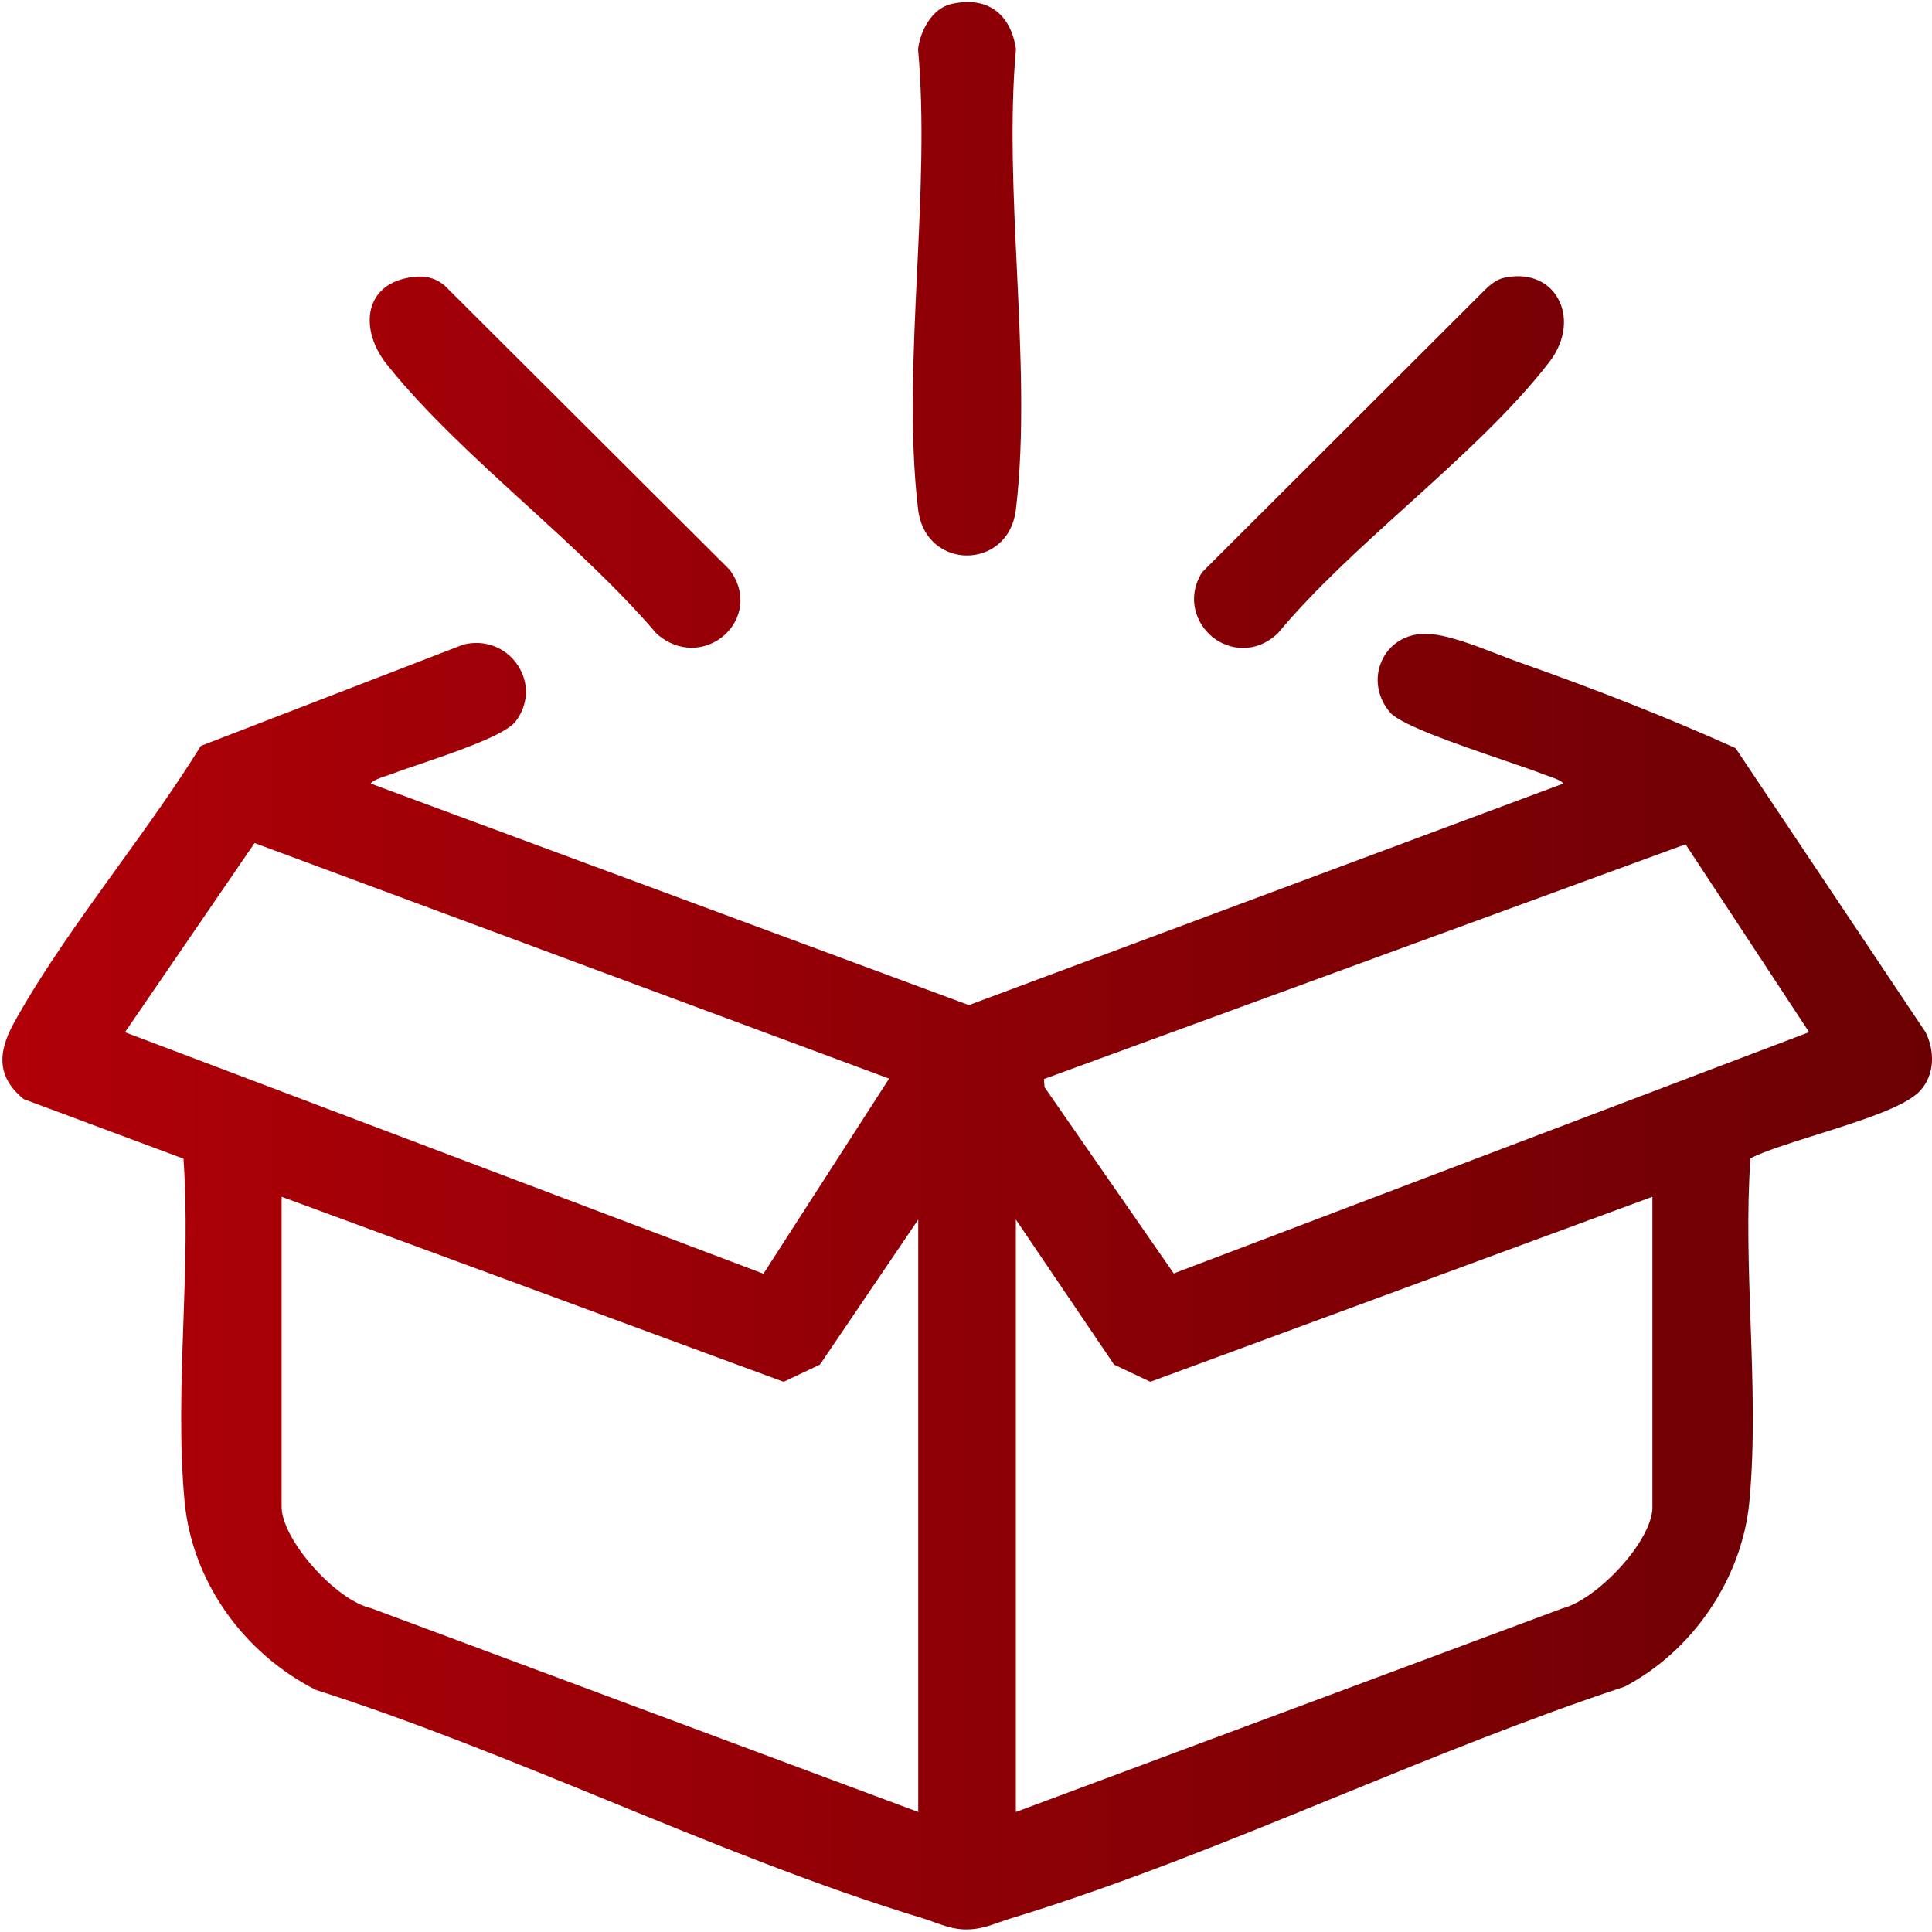
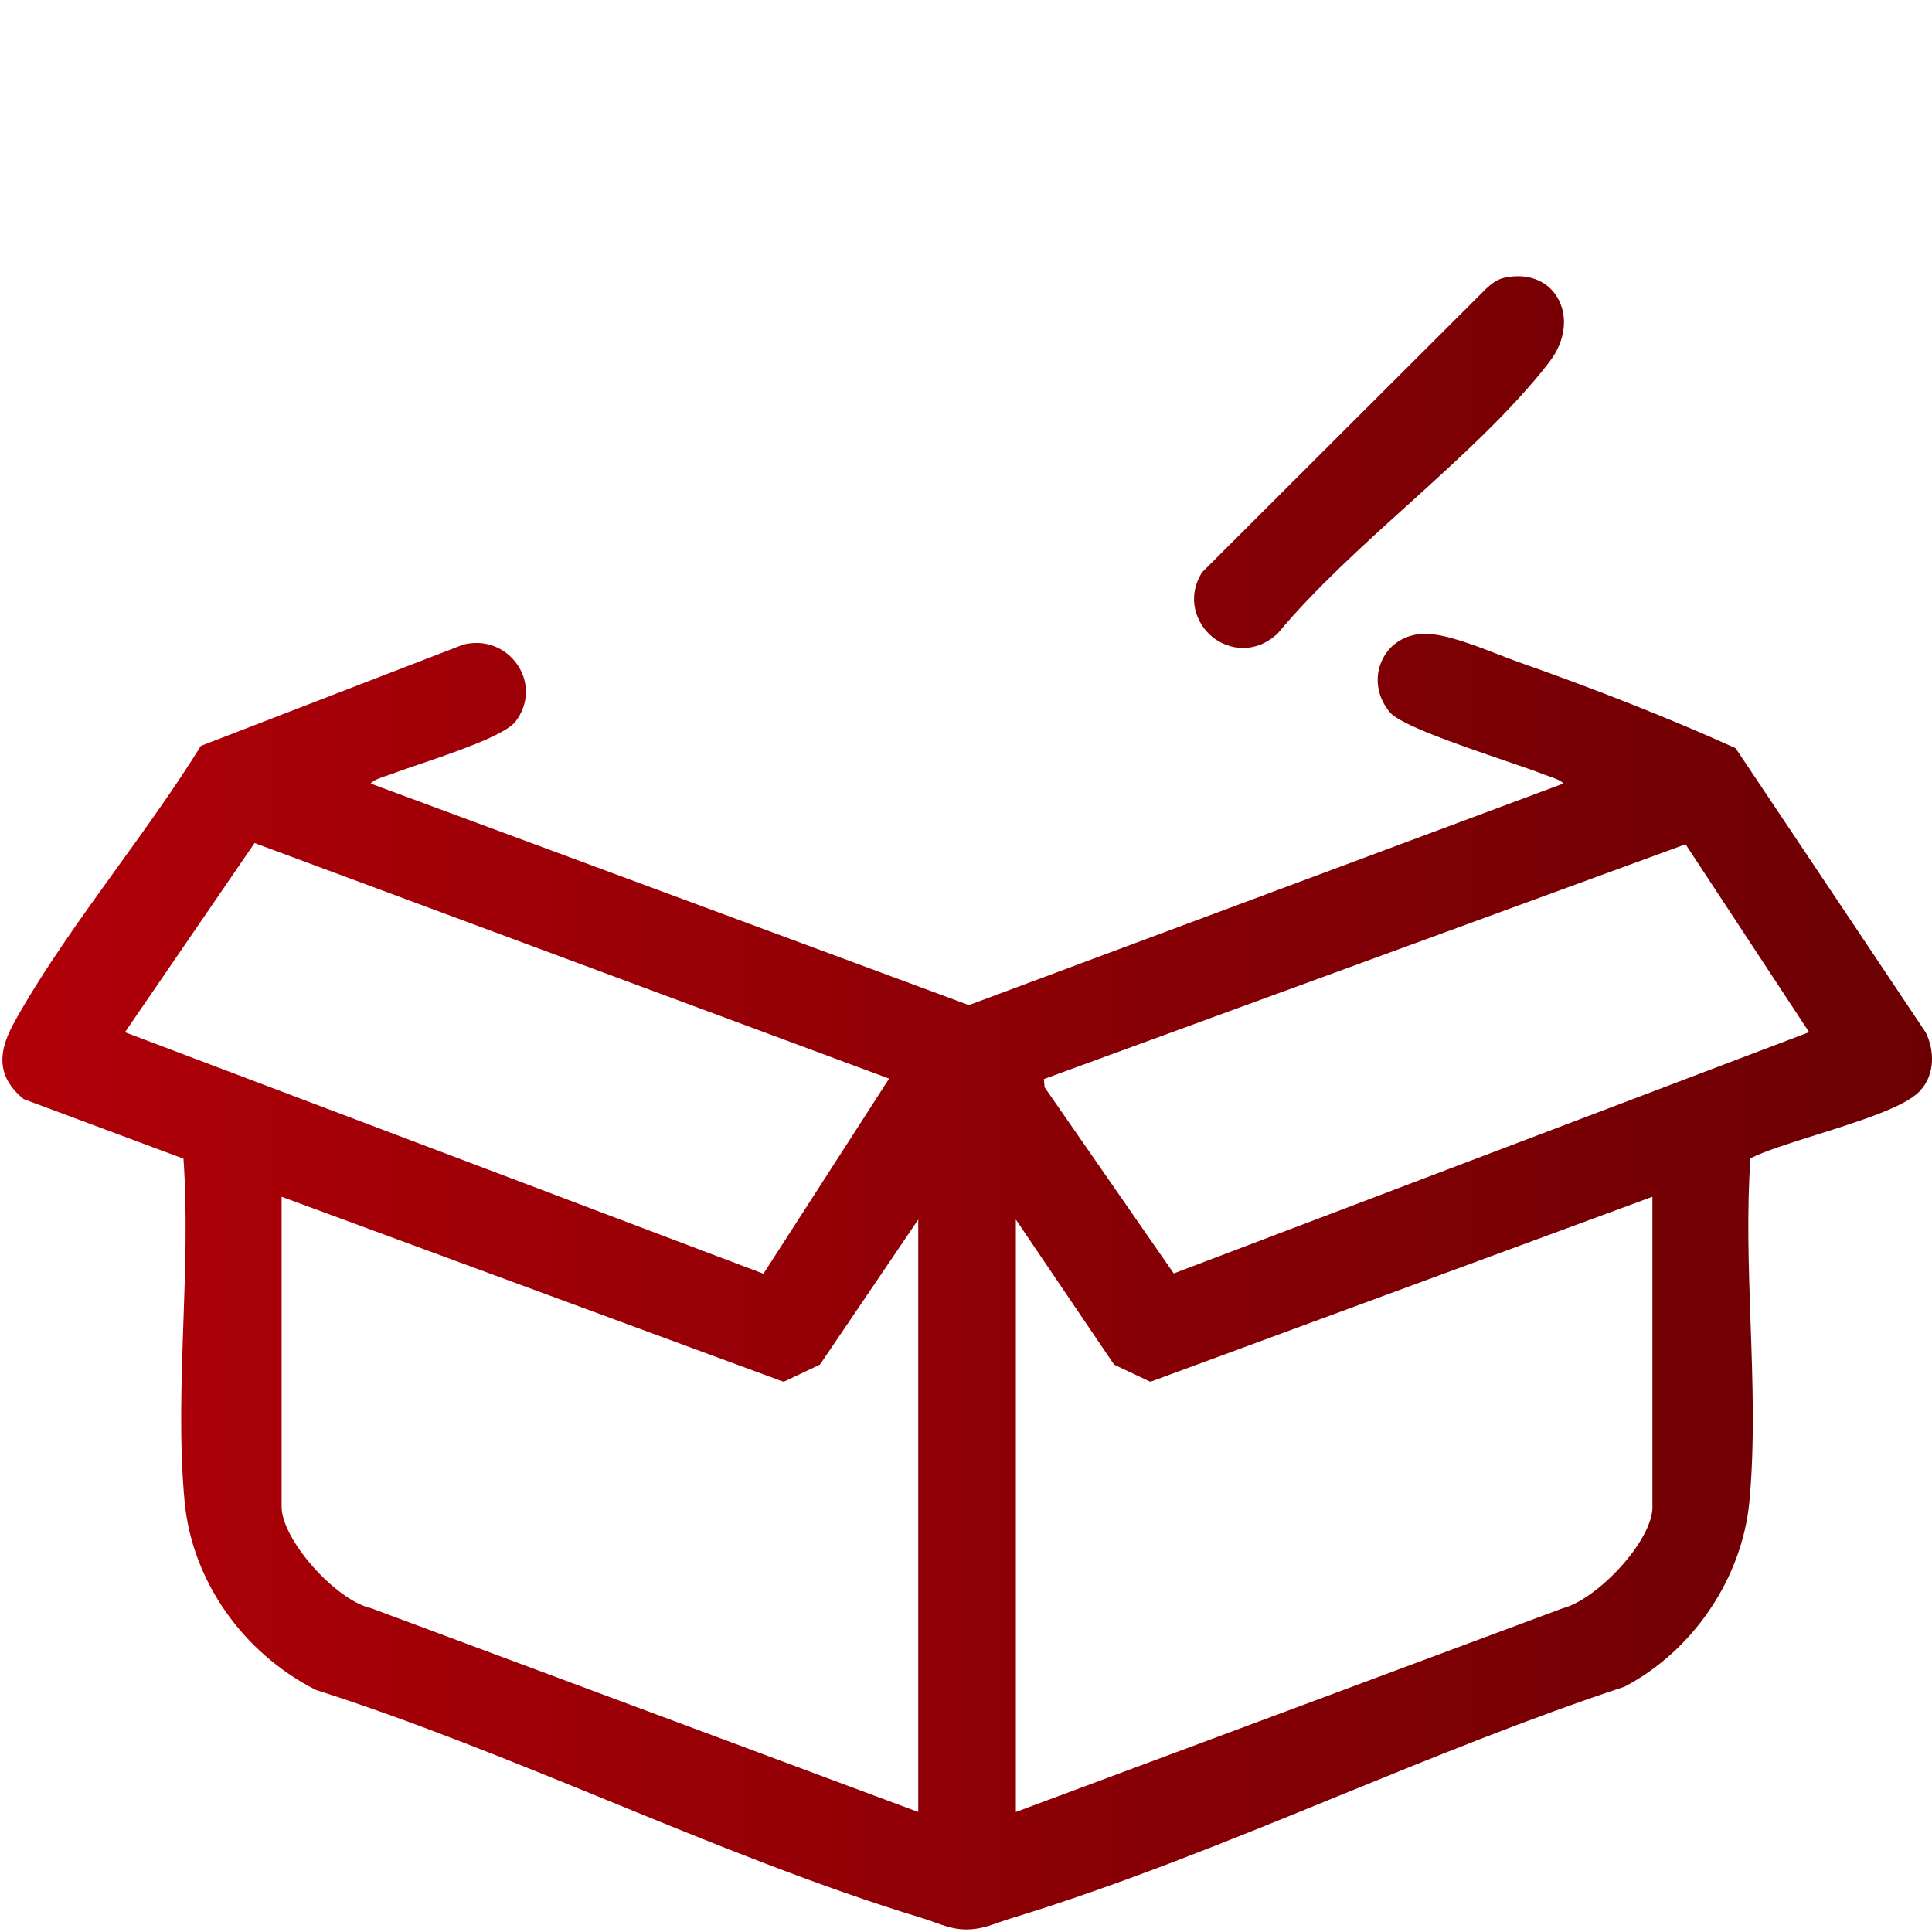
<svg xmlns="http://www.w3.org/2000/svg" width="25" height="25" viewBox="0 0 25 25" fill="none">
  <path d="M24.921 13.364C24.921 13.364 24.92 13.362 24.919 13.36L22.463 9.688C22.46 9.684 22.456 9.68 22.45 9.677C21.619 9.302 20.677 8.929 19.649 8.567C19.572 8.54 19.483 8.505 19.39 8.469C19.081 8.349 18.698 8.201 18.442 8.201H18.436C18.186 8.204 17.979 8.334 17.881 8.549C17.781 8.77 17.822 9.027 17.988 9.22C18.128 9.382 18.873 9.637 19.471 9.842C19.685 9.915 19.87 9.979 19.973 10.02C19.991 10.027 20.014 10.035 20.038 10.043C20.104 10.065 20.199 10.098 20.23 10.139L12.537 13.006L4.796 10.139C4.828 10.096 4.931 10.062 4.996 10.04C5.018 10.033 5.037 10.027 5.053 10.021C5.132 9.99 5.257 9.947 5.402 9.898C5.882 9.735 6.538 9.512 6.673 9.334C6.84 9.113 6.85 8.834 6.699 8.607C6.544 8.375 6.268 8.271 5.995 8.341C5.994 8.341 5.993 8.341 5.992 8.342L2.609 9.648C2.603 9.65 2.597 9.654 2.594 9.66C2.274 10.177 1.894 10.704 1.526 11.214C1.055 11.867 0.569 12.54 0.194 13.211C0.02 13.524 -0.103 13.888 0.303 14.219C0.305 14.221 0.308 14.223 0.311 14.224L2.374 14.993C2.423 15.678 2.398 16.408 2.373 17.115C2.346 17.889 2.319 18.688 2.389 19.432C2.485 20.448 3.133 21.38 4.082 21.865C4.083 21.866 4.085 21.866 4.086 21.867C5.343 22.268 6.623 22.791 7.862 23.297C9.203 23.846 10.59 24.413 11.948 24.825C11.998 24.84 12.046 24.858 12.093 24.875C12.214 24.918 12.338 24.963 12.482 24.967C12.489 24.967 12.497 24.967 12.504 24.967C12.669 24.967 12.796 24.922 12.931 24.874C12.977 24.858 13.026 24.841 13.077 24.825C14.489 24.396 15.933 23.807 17.329 23.236C18.542 22.741 19.796 22.23 21.02 21.826C21.022 21.826 21.023 21.825 21.025 21.824C21.911 21.358 22.544 20.419 22.637 19.431C22.707 18.686 22.68 17.884 22.652 17.109C22.628 16.403 22.602 15.672 22.651 14.988C22.835 14.895 23.158 14.793 23.499 14.686C23.781 14.597 24.067 14.507 24.308 14.413C24.549 14.32 24.743 14.223 24.84 14.121C25.047 13.905 25.03 13.585 24.92 13.363L24.921 13.364ZM1.617 13.357L3.294 10.909L11.505 13.957L9.879 16.482L1.617 13.357ZM11.882 23.447L4.805 20.811C4.805 20.811 4.803 20.81 4.801 20.81C4.337 20.703 3.644 19.918 3.644 19.497V15.486L10.128 17.876C10.136 17.879 10.145 17.878 10.152 17.875L10.602 17.662C10.607 17.66 10.611 17.656 10.614 17.652L11.882 15.781V23.447ZM15.188 16.478L13.517 14.069L13.508 13.963L21.811 10.925L23.41 13.356L15.189 16.478H15.188ZM21.383 19.497C21.383 19.944 20.664 20.696 20.224 20.81C20.223 20.81 20.221 20.81 20.221 20.811L13.145 23.447V15.781L14.412 17.652C14.415 17.656 14.419 17.66 14.424 17.662L14.874 17.875C14.881 17.878 14.889 17.879 14.897 17.876L21.382 15.486V19.497H21.383Z" fill="url(#paint0_linear_1_199)" />
-   <path d="M13.146 6.59C13.097 7.003 12.793 7.187 12.513 7.188C12.234 7.188 11.93 7.003 11.88 6.59C11.766 5.635 11.818 4.547 11.868 3.495C11.914 2.531 11.961 1.533 11.88 0.64V0.637V0.634C11.91 0.387 12.067 0.108 12.309 0.052C12.534 0.001 12.722 0.026 12.868 0.125C13.015 0.226 13.111 0.401 13.146 0.633V0.637V0.64C13.066 1.533 13.113 2.53 13.159 3.493C13.208 4.546 13.26 5.634 13.146 6.59Z" fill="url(#paint1_linear_1_199)" />
-   <path d="M9.378 8.215C9.269 8.314 9.116 8.382 8.949 8.382C8.801 8.382 8.642 8.329 8.495 8.198L8.492 8.195C8.01 7.629 7.405 7.076 6.82 6.541C6.174 5.952 5.506 5.343 5.003 4.712C4.806 4.465 4.735 4.17 4.818 3.944C4.865 3.816 4.983 3.652 5.276 3.595C5.483 3.554 5.64 3.59 5.769 3.71L9.442 7.373L9.443 7.375C9.681 7.698 9.582 8.029 9.378 8.215V8.215Z" fill="url(#paint2_linear_1_199)" />
  <path d="M20.052 4.68C19.564 5.314 18.879 5.934 18.217 6.533C17.621 7.071 17.005 7.629 16.535 8.195L16.532 8.198C16.389 8.331 16.232 8.385 16.085 8.385C15.938 8.385 15.794 8.329 15.687 8.241C15.48 8.072 15.349 7.739 15.553 7.408L15.557 7.403L19.226 3.74C19.286 3.683 19.367 3.615 19.466 3.594C19.754 3.531 20.008 3.621 20.143 3.834C20.297 4.075 20.261 4.407 20.052 4.679V4.68Z" fill="url(#paint3_linear_1_199)" />
  <defs>
    <linearGradient id="paint0_linear_1_199" x1="-0.536" y1="16.584" x2="25.566" y2="16.584" gradientUnits="userSpaceOnUse">
      <stop stop-color="#B20008" />
      <stop offset="0.99" stop-color="#6A0003" />
    </linearGradient>
    <linearGradient id="paint1_linear_1_199" x1="-0.536" y1="3.607" x2="25.566" y2="3.607" gradientUnits="userSpaceOnUse">
      <stop stop-color="#B20008" />
      <stop offset="0.99" stop-color="#6A0003" />
    </linearGradient>
    <linearGradient id="paint2_linear_1_199" x1="-0.536" y1="5.98" x2="25.566" y2="5.98" gradientUnits="userSpaceOnUse">
      <stop stop-color="#B20008" />
      <stop offset="0.99" stop-color="#6A0003" />
    </linearGradient>
    <linearGradient id="paint3_linear_1_199" x1="-0.536" y1="5.98" x2="25.566" y2="5.98" gradientUnits="userSpaceOnUse">
      <stop stop-color="#B20008" />
      <stop offset="0.99" stop-color="#6A0003" />
    </linearGradient>
  </defs>
</svg>